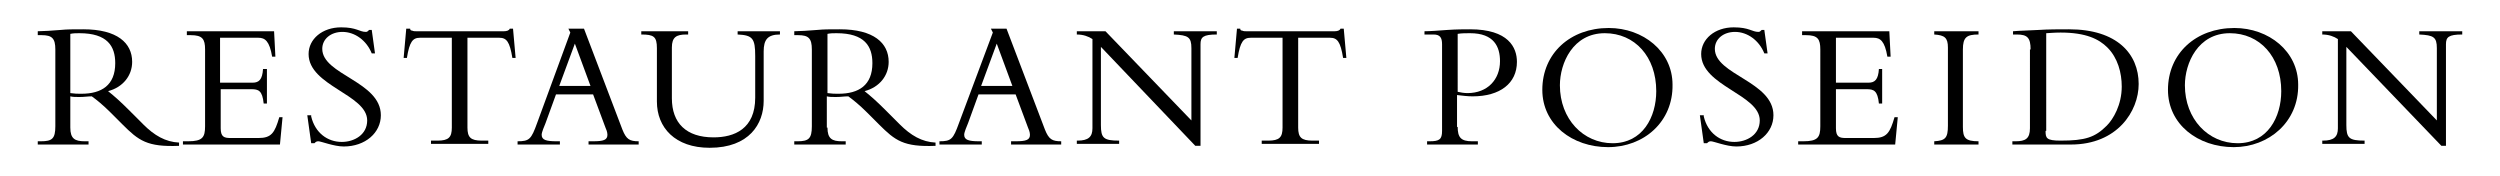
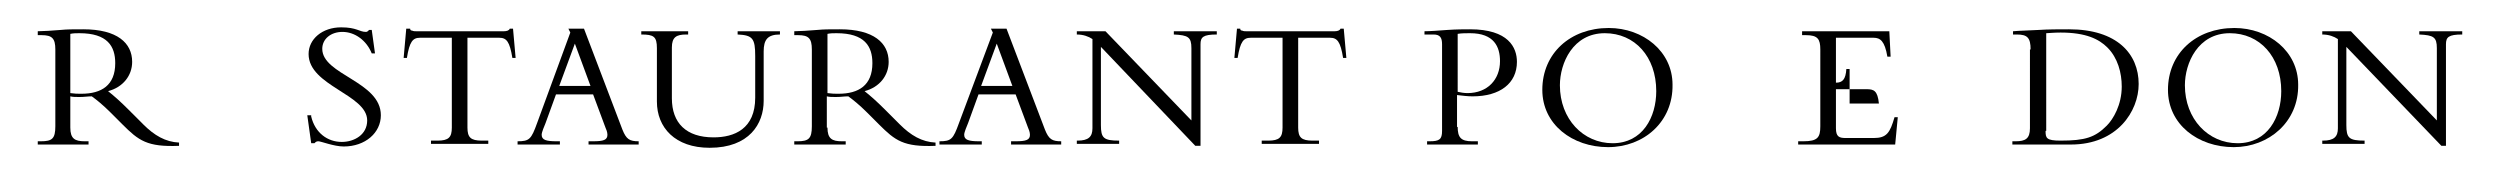
<svg xmlns="http://www.w3.org/2000/svg" id="Lag_1" x="0px" y="0px" viewBox="0 0 384 27" style="enable-background:new 0 0 384 27;" xml:space="preserve">
  <g>
    <path d="M10.8,19.6c0,1.7,0.7,2.1,2.2,2.1h0.6v0.5H5.8v-0.5h0.5c1.7,0,2.2-0.4,2.2-2.3V7.6c0-1.7-0.5-2.2-2.1-2.2H5.8V4.8  c0.7,0,2.4-0.1,3.5-0.2c1.1-0.1,1.7-0.1,3.5-0.1c5.2,0,7.5,2.1,7.5,5c0,2.1-1.4,3.9-3.7,4.5c1,0.8,1.9,1.6,3.2,2.9l2.2,2.2  c1.7,1.7,3.4,2.7,5.5,2.8v0.5c-4.9,0.2-6.2-0.8-8.7-3.3L17,17.3c-1.2-1.2-2.2-2-2.9-2.5c-0.7,0-1.1,0.1-1.9,0.1c-0.6,0-1,0-1.4-0.1  V19.6 M10.8,14.3c0.7,0.1,1.1,0.1,1.7,0.1c3.1,0,5.2-1.3,5.2-4.7c0-2.6-1.2-4.6-5.5-4.6c-0.5,0-0.9,0-1.4,0.1V14.3z" />
-     <path d="M41,15.9h-0.5c-0.2-2-0.8-2.2-1.9-2.2h-4.7v6c0,1.3,0.5,1.5,1.5,1.5h4.3c2,0,2.5-0.8,3.2-3.2h0.5l-0.4,4.2H28.1v-0.5h0.8  c2.2,0,2.6-0.6,2.6-2.3V7.6c0-1.6-0.4-2.2-2.2-2.2h-0.6V4.8h13.4l0.2,3.9h-0.5c-0.4-2.4-1.1-2.9-2.1-2.9h-5.9v6.9h5  c1,0,1.5-0.5,1.6-2.1H41V15.9" />
    <path d="M47.8,17.9c0.6,2.5,2.5,3.9,4.7,3.9c1.9,0,3.9-1.1,3.9-3.3c0-4-9-5.3-9-10.2c0-2.3,2.1-4.1,5-4.1c2.4,0,2.8,0.7,3.8,0.7  c0.2,0,0.3-0.1,0.5-0.3h0.4l0.5,3.6h-0.5c-0.8-2-2.6-3.3-4.5-3.3c-1.8,0-3.1,1.1-3.1,2.6c0,4,9,5,9,10.2c0,2.7-2.4,4.8-5.7,4.8  c-1.5,0-3.5-0.8-3.9-0.8c-0.3,0-0.4,0.1-0.6,0.3h-0.5l-0.6-4.3H47.8" />
    <path d="M71.8,19.6c0,1.5,0.5,2,2.2,2h1v0.5h-8.8v-0.5h1c1.7,0,2.2-0.5,2.2-2V5.8h-4.9c-1.1,0-1.6,0.6-2,3.1H62l0.4-4.5H63  c0,0.2,0.1,0.3,0.3,0.3c0.2,0.1,0.4,0.1,0.6,0.1h13.5c0.4,0,0.8-0.1,0.9-0.4h0.5l0.4,4.5h-0.5c-0.4-2.5-0.9-3.1-2-3.1h-4.9V19.6" />
    <path d="M85.4,14.5l-1.6,4.4c-0.2,0.5-0.6,1.4-0.6,1.8c0,0.8,0.7,1,2.3,1H86v0.5h-6.5v-0.5c1.8,0,2.1-0.3,3-2.8L87.6,5l-0.3-0.6  h2.4l5.9,15.5c0.6,1.5,1.1,1.8,2.5,1.8v0.5h-7.7v-0.5h0.7c1.6,0,2.2-0.2,2.2-1c0-0.4-0.2-0.9-0.3-1.1l-1.9-5.1H85.4 M88.3,6.7  l-2.4,6.5h4.8L88.3,6.7z" />
    <path d="M119.8,4.8v0.5c-1.9,0-2.5,0.8-2.5,2.6v7.6c0,3.5-2.2,7.2-8.3,7.2c-5.3,0-8.1-3.1-8.1-7.1V7.4c0-1.8-0.5-2.1-2.4-2.1V4.8  h7.2v0.5h-0.3c-1.5,0-2.2,0.4-2.2,2v7.8c0,3.8,2.2,6,6.4,6c3.2,0,6.4-1.3,6.4-6.1V8.6c0-2.7-0.4-3.2-2.7-3.3V4.8H119.8" />
    <path d="M127.1,19.6c0,1.7,0.7,2.1,2.2,2.1h0.6v0.5H122v-0.5h0.5c1.7,0,2.2-0.4,2.2-2.3V7.6c0-1.7-0.5-2.2-2.1-2.2H122V4.8  c0.7,0,2.4-0.1,3.5-0.2c1.1-0.1,1.7-0.1,3.5-0.1c5.2,0,7.5,2.1,7.5,5c0,2.1-1.4,3.9-3.7,4.5c1,0.8,1.9,1.6,3.2,2.9l2.2,2.2  c1.7,1.7,3.4,2.7,5.5,2.8v0.5c-4.9,0.2-6.2-0.8-8.7-3.3l-1.8-1.8c-1.2-1.2-2.2-2-2.9-2.5c-0.7,0-1.1,0.1-1.9,0.1  c-0.6,0-1,0-1.4-0.1V19.6 M127.1,14.3c0.7,0.1,1.1,0.1,1.7,0.1c3.1,0,5.2-1.3,5.2-4.7c0-2.6-1.2-4.6-5.5-4.6c-0.5,0-0.9,0-1.4,0.1  V14.3z" />
    <path d="M150.3,14.5l-1.6,4.4c-0.2,0.5-0.6,1.4-0.6,1.8c0,0.8,0.7,1,2.3,1h0.4v0.5h-6.5v-0.5c1.8,0,2.1-0.3,3-2.8L152.5,5l-0.3-0.6  h2.4l5.9,15.5c0.6,1.5,1.1,1.8,2.5,1.8v0.5h-7.7v-0.5h0.7c1.6,0,2.2-0.2,2.2-1c0-0.4-0.2-0.9-0.3-1.1l-1.9-5.1H150.3 M153.1,6.7  l-2.4,6.5h4.8L153.1,6.7z" />
    <path d="M183.6,22.4L169.1,7.2v12c0,2,0.4,2.4,2.8,2.4v0.5h-6.5v-0.5h0.1c1.7,0,2.3-0.6,2.3-1.9V6c-0.6-0.4-1.4-0.7-2.4-0.7V4.8  h4.4l13.2,13.7V7.4c0-1.7-0.5-2-2.7-2.1V4.8h6.6v0.5c-2.1,0-2.5,0.4-2.5,1.5v15.6H183.6" />
    <path d="M199.4,19.6c0,1.5,0.5,2,2.2,2h1v0.5h-8.8v-0.5h1c1.7,0,2.2-0.5,2.2-2V5.8h-4.9c-1.1,0-1.6,0.6-2,3.1h-0.5l0.4-4.5h0.5  c0,0.2,0.1,0.3,0.3,0.3c0.2,0.1,0.4,0.1,0.6,0.1H205c0.4,0,0.8-0.1,0.9-0.4h0.5l0.4,4.5h-0.5c-0.4-2.5-0.9-3.1-2-3.1h-4.9V19.6" />
    <path d="M223.9,19.5c0,1.6,0.5,2.2,2.2,2.2h0.9v0.5h-7.8v-0.5h0.4c1.5,0,1.9-0.3,1.9-1.6V6.8c0-1-0.3-1.5-1.3-1.5h-1.4V4.8  c0.8,0,2.2-0.1,3.5-0.2c1.4-0.1,2.7-0.1,3.5-0.1c5.9,0,7.2,2.8,7.2,5c0,3.3-2.6,5.3-6.8,5.3c-0.8,0-1.5-0.1-2.4-0.2V19.5   M223.9,14.1c0.4,0.1,1,0.2,1.5,0.2c3.1,0,5-2.1,5-4.9c0-2.2-0.9-4.3-4.6-4.3c-0.6,0-1.3,0-1.9,0.1V14.1z" />
    <path d="M247,22.6c-5.5,0-10.1-3.5-10.1-8.8c0-5.6,4.3-9.5,10.2-9.5c5.3,0,9.8,3.6,9.8,8.7C257,18.7,252.5,22.6,247,22.6   M246.5,5.1c-4.9,0-6.9,4.6-6.9,8c0,5.2,3.6,8.9,8.1,8.9c4.6,0,6.7-4,6.7-8C254.4,8.7,251.1,5.1,246.5,5.1z" />
-     <path d="M261.7,17.9c0.6,2.5,2.5,3.9,4.7,3.9c1.9,0,3.9-1.1,3.9-3.3c0-4-9-5.3-9-10.2c0-2.3,2.1-4.1,5-4.1c2.4,0,2.8,0.7,3.8,0.7  c0.2,0,0.3-0.1,0.5-0.3h0.4l0.5,3.6H271c-0.8-2-2.6-3.3-4.5-3.3c-1.8,0-3.1,1.1-3.1,2.6c0,4,9,5,9,10.2c0,2.7-2.4,4.8-5.7,4.8  c-1.5,0-3.5-0.8-3.9-0.8c-0.3,0-0.4,0.1-0.6,0.3h-0.5l-0.6-4.3H261.7" />
-     <path d="M289.1,15.9h-0.5c-0.2-2-0.8-2.2-1.9-2.2H282v6c0,1.3,0.5,1.5,1.5,1.5h4.3c2,0,2.5-0.8,3.2-3.2h0.5l-0.4,4.2h-14.9v-0.5  h0.8c2.2,0,2.6-0.6,2.6-2.3V7.6c0-1.6-0.4-2.2-2.2-2.2h-0.6V4.8h13.4l0.2,3.9h-0.5c-0.4-2.4-1.1-2.9-2.1-2.9H282v6.9h5  c1,0,1.5-0.5,1.6-2.1h0.5V15.9" />
-     <path d="M303.9,22.2h-6.8v-0.5c1.7-0.1,2.1-0.5,2.1-2.4V7.3c0-1.5-0.5-1.9-2.1-2V4.8h6.8v0.5c-1.8,0-2.4,0.4-2.4,2.3v11.9  c0,1.7,0.4,2.2,2.4,2.2V22.2" />
+     <path d="M289.1,15.9h-0.5c-0.2-2-0.8-2.2-1.9-2.2H282v6c0,1.3,0.5,1.5,1.5,1.5h4.3c2,0,2.5-0.8,3.2-3.2h0.5l-0.4,4.2h-14.9v-0.5  h0.8c2.2,0,2.6-0.6,2.6-2.3V7.6c0-1.6-0.4-2.2-2.2-2.2h-0.6V4.8h13.4l0.2,3.9h-0.5c-0.4-2.4-1.1-2.9-2.1-2.9H282v6.9c1,0,1.5-0.5,1.6-2.1h0.5V15.9" />
    <path d="M311.9,7.6c0-1.8-0.5-2.3-2.1-2.3h-0.6V4.8c1-0.1,2.4-0.1,3.9-0.2c1.5-0.1,3.2-0.1,4.7-0.1c7.4,0,10.7,3.8,10.7,8.4  c0,4.2-3.3,9.3-10.4,9.3h-9v-0.5h0.5c1.5,0,2.2-0.4,2.2-2V7.6 M314.2,20.1c0,1.1,0.1,1.5,2.3,1.5c3.8,0,5.3-0.5,7.1-2.3  c1-1,2.3-3.2,2.3-6c0-2.1-0.6-4.4-2.2-6c-1.3-1.3-3.3-2.3-7.2-2.3c-1.1,0-1.9,0.1-2.2,0.1V20.1z" />
    <path d="M343.1,22.6c-5.5,0-10.1-3.5-10.1-8.8c0-5.6,4.3-9.5,10.2-9.5c5.3,0,9.8,3.6,9.8,8.7C353.1,18.7,348.5,22.6,343.1,22.6   M342.5,5.1c-4.9,0-6.9,4.6-6.9,8c0,5.2,3.6,8.9,8.1,8.9c4.6,0,6.7-4,6.7-8C350.4,8.7,347.1,5.1,342.5,5.1z" />
    <path d="M375,22.4L360.4,7.2v12c0,2,0.4,2.4,2.8,2.4v0.5h-6.5v-0.5h0.1c1.7,0,2.3-0.6,2.3-1.9V6c-0.6-0.4-1.4-0.7-2.4-0.7V4.8h4.4  l13.2,13.7V7.4c0-1.7-0.5-2-2.7-2.1V4.8h6.6v0.5c-2.1,0-2.5,0.4-2.5,1.5v15.6H375" />
  </g>
</svg>